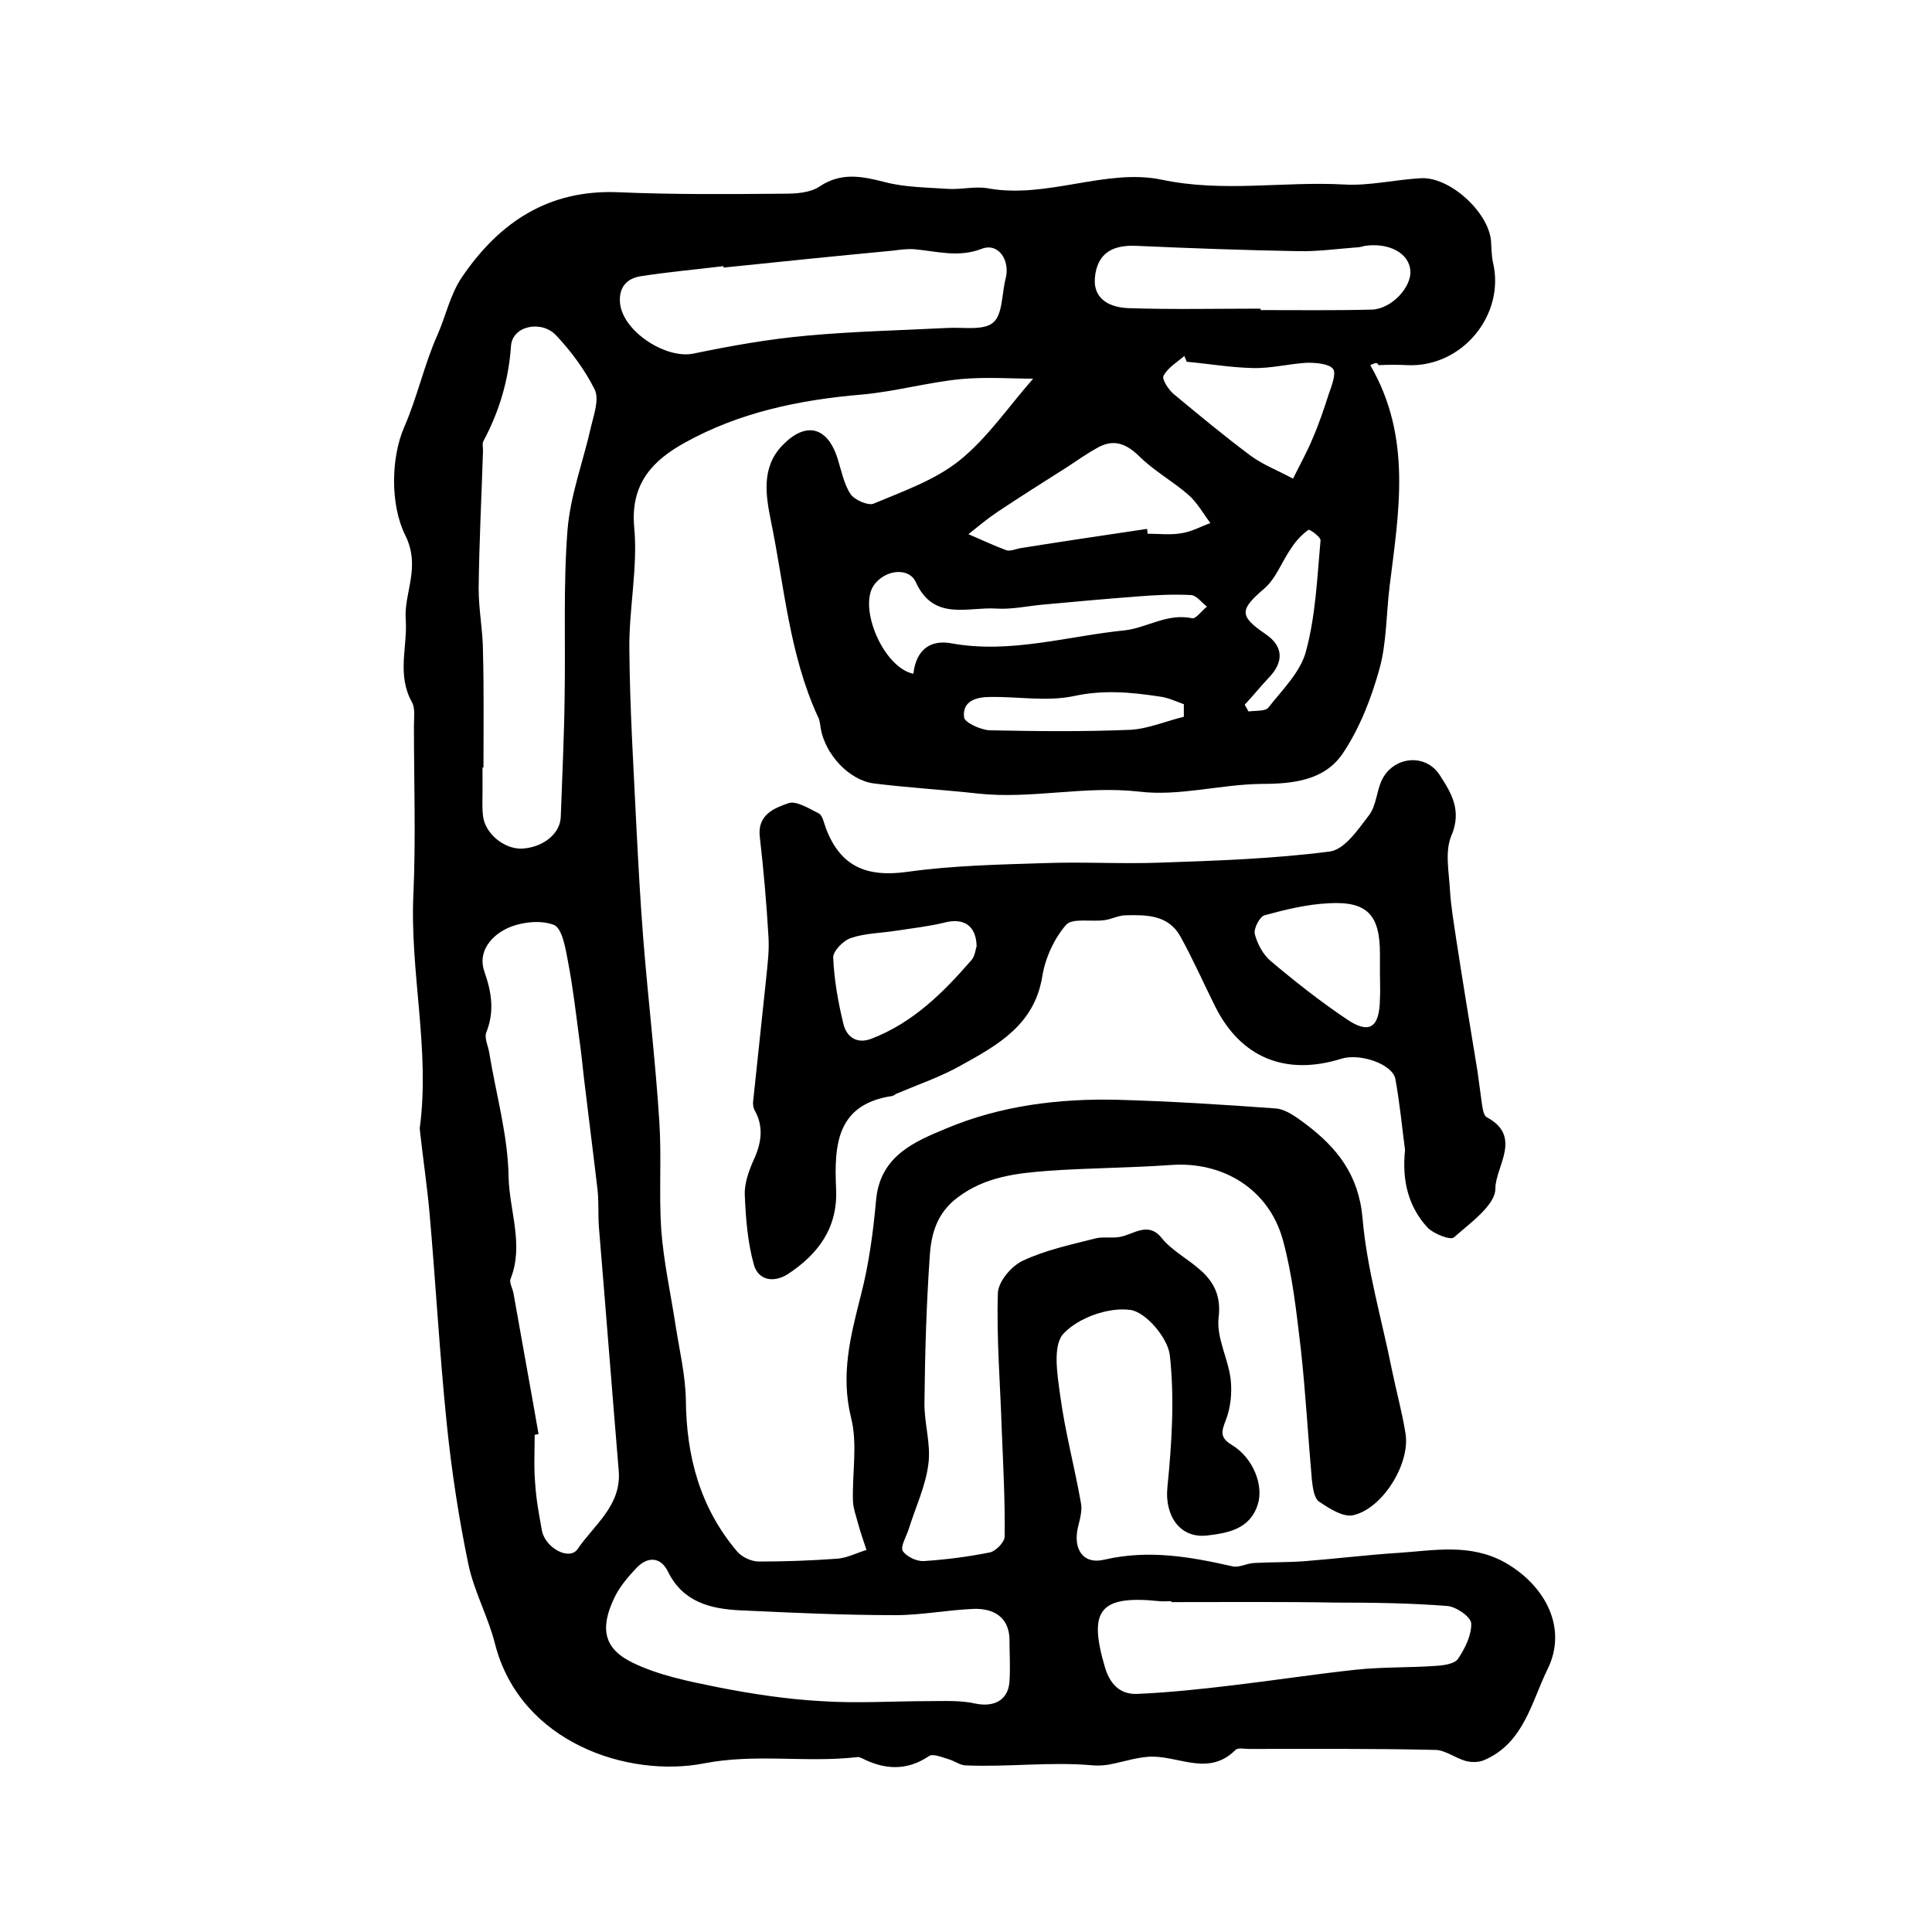
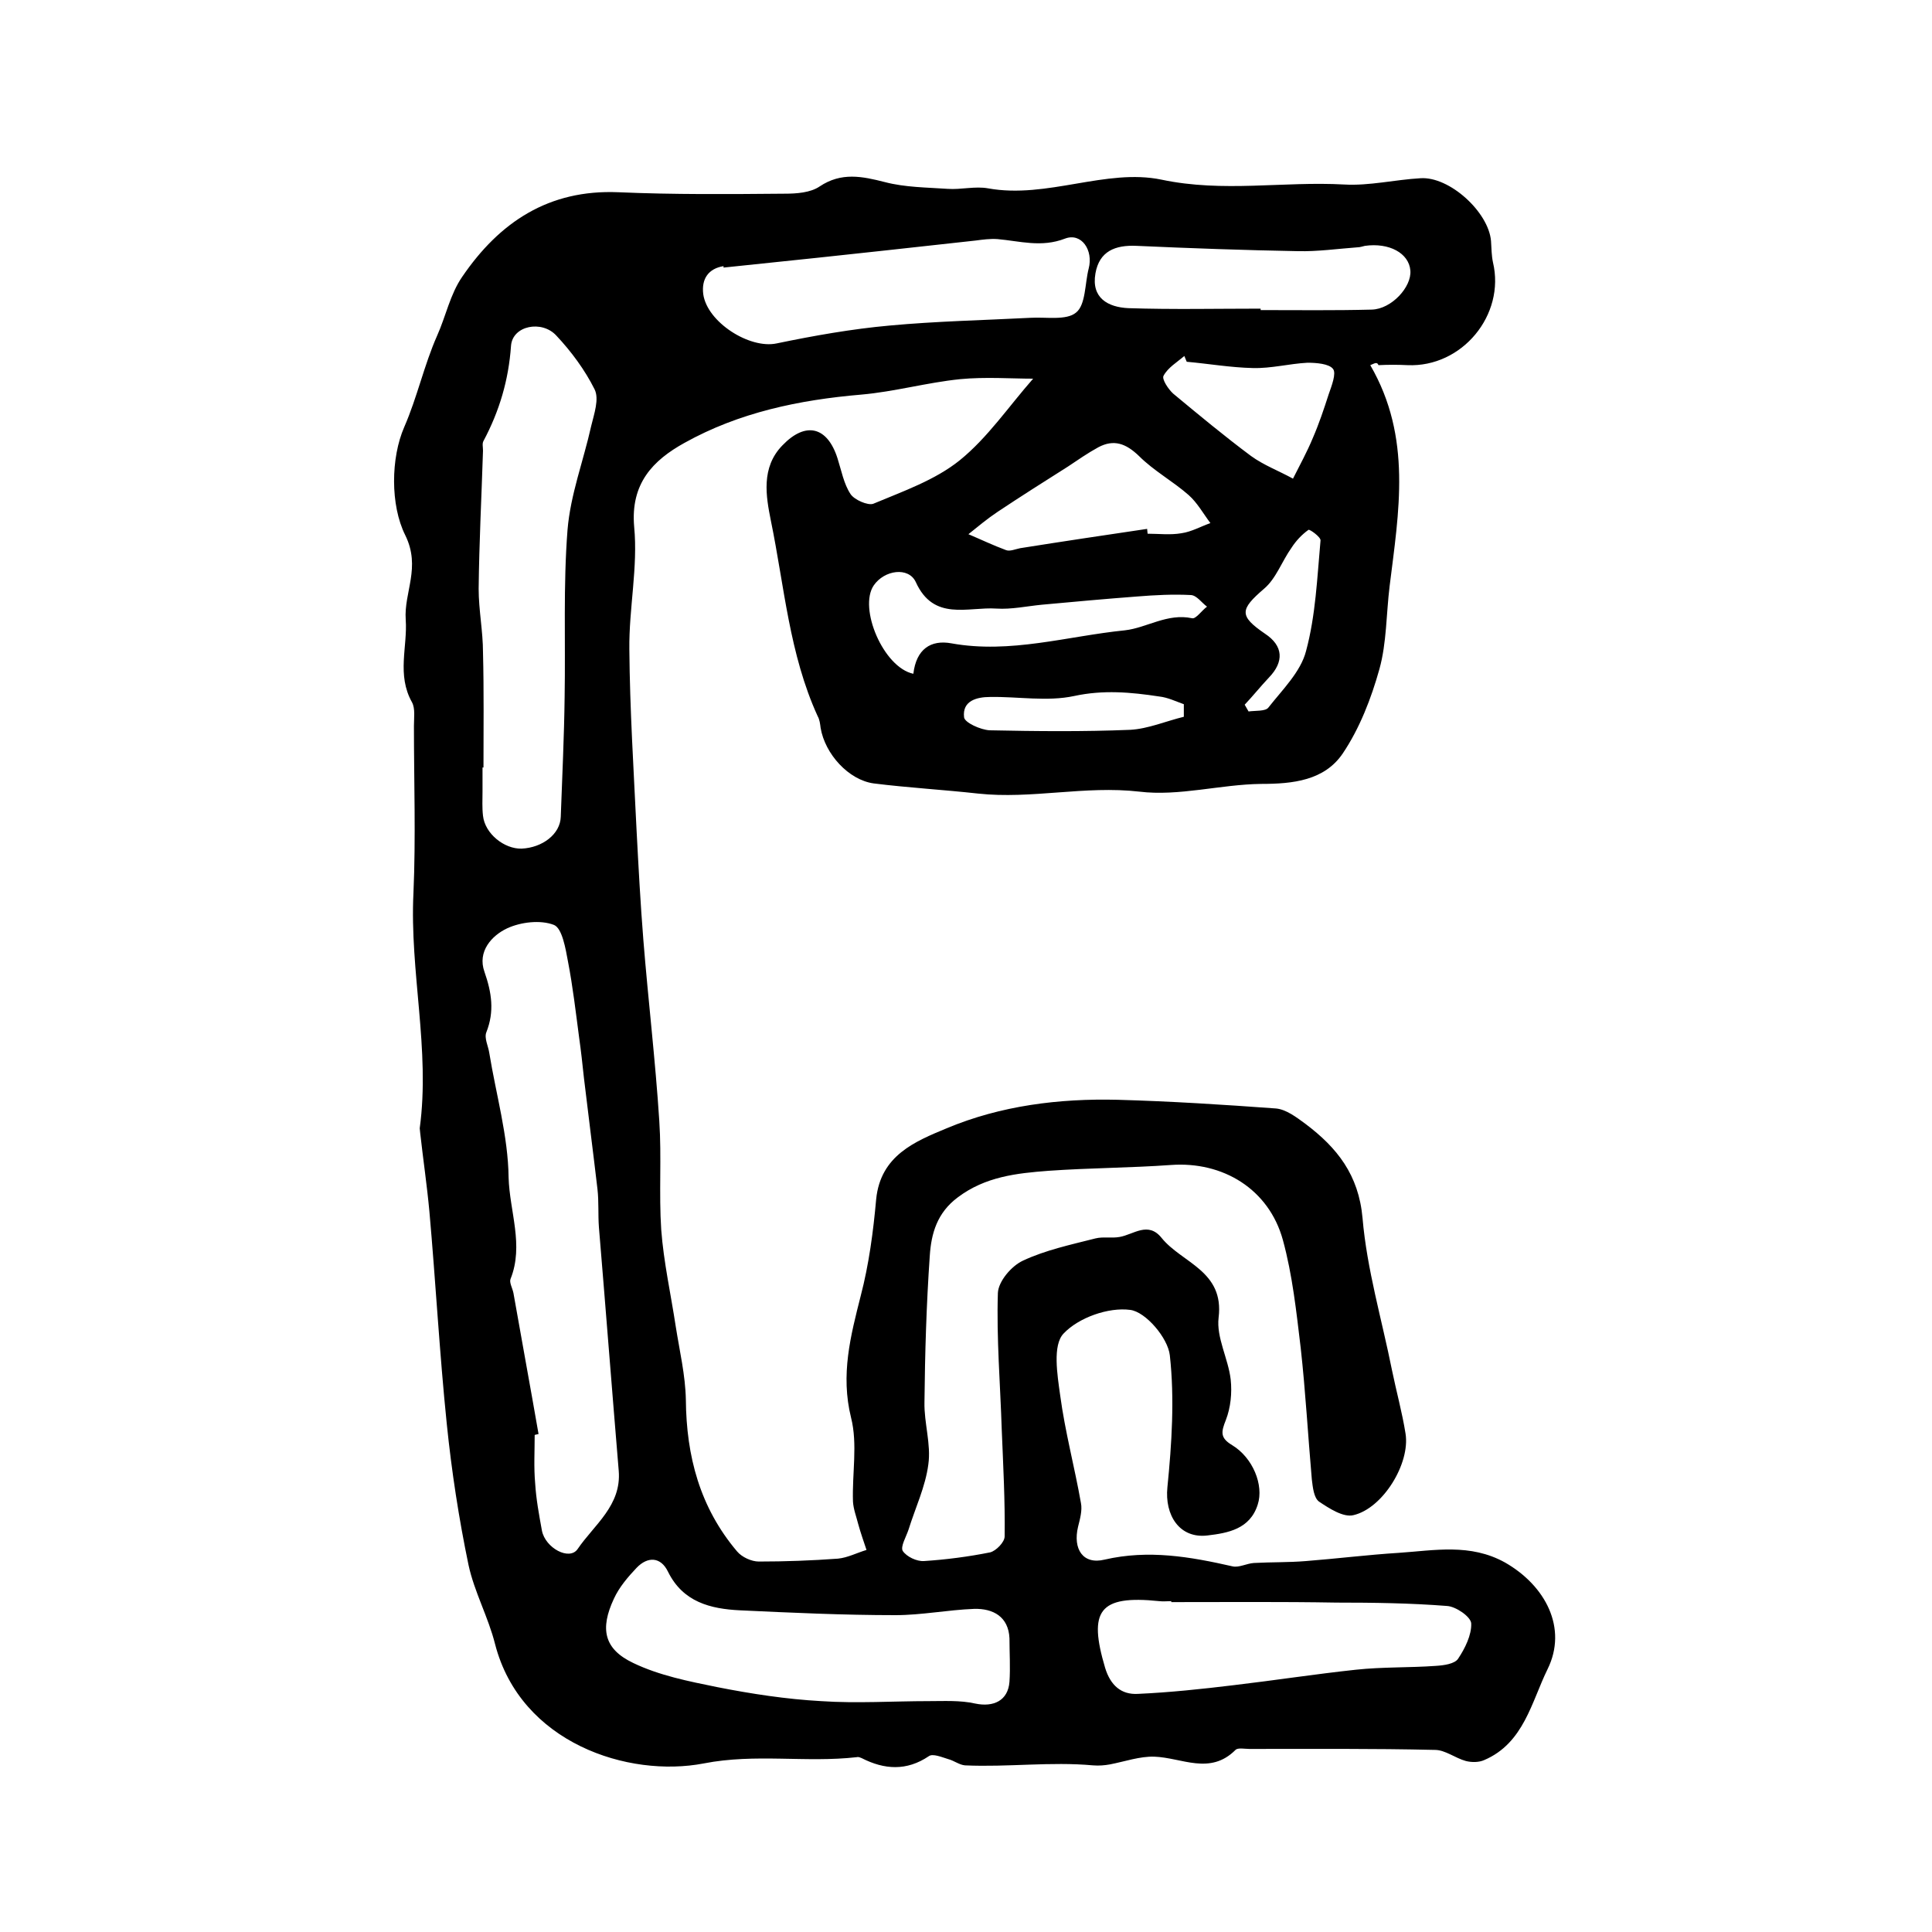
<svg xmlns="http://www.w3.org/2000/svg" version="1.1" id="图层_1" x="0px" y="0px" viewBox="0 0 400 400" style="enable-background:new 0 0 400 400;" xml:space="preserve">
  <style type="text/css">
	.st0{fill:#FFFFFF;}
</style>
  <g>
-     <path d="M283.7,75.6c8.7,15,5.9,30.4,4,45.8c-0.7,5.7-0.6,11.7-2.1,17.1c-1.7,6.1-4.1,12.3-7.6,17.5c-3.8,5.6-10.3,6.3-16.9,6.3   c-8.4,0.1-17,2.6-25.2,1.6c-11.3-1.3-22.3,1.6-33.4,0.4c-7.2-0.8-14.4-1.2-21.6-2.1c-5.2-0.7-10.1-6.1-11-11.5   c-0.1-0.8-0.2-1.7-0.6-2.4c-5.9-12.9-6.9-26.9-9.7-40.5c-1-5-2.1-11,2.4-15.6c4.8-5,9.3-3.9,11.4,2.7c0.8,2.5,1.3,5.3,2.7,7.4   c0.8,1.2,3.6,2.4,4.7,2c6.2-2.6,12.8-4.9,17.9-9c5.8-4.7,10.1-11.1,15.2-16.9c-4.5,0-9.9-0.4-15.1,0.1c-6.9,0.7-13.6,2.6-20.5,3.2   c-12.9,1.1-25.3,3.7-36.6,10c-6.5,3.6-11.2,8.4-10.4,17.4c0.8,8.3-1.1,16.9-1,25.3c0.1,12.5,0.9,25,1.5,37.6   c0.4,7.6,0.8,15.1,1.4,22.6c1,12.5,2.5,25,3.3,37.5c0.5,7.5-0.1,15,0.4,22.5c0.5,6.7,2,13.4,3,20c0.8,5.1,2,10.1,2.1,15.2   c0.1,11.7,2.9,22.3,10.6,31.4c1,1.2,3,2.1,4.5,2.1c5.5,0,10.9-0.2,16.4-0.6c2-0.2,3.9-1.2,5.9-1.8c-0.6-1.8-1.2-3.5-1.7-5.3   c-0.4-1.6-1-3.1-1.1-4.7c-0.2-5.8,1-11.9-0.4-17.4c-2.2-8.9-0.1-16.9,2-25.2c1.7-6.5,2.6-13.3,3.2-20c0.9-9.1,8.1-12,14.6-14.7   c11.2-4.7,23.3-6.2,35.4-5.9c10.9,0.3,21.9,1,32.8,1.8c2.1,0.2,4.2,1.8,6.1,3.2c6.5,4.9,11,10.5,11.8,19.5c0.9,10.6,4,21,6.1,31.5   c0.9,4.4,2.1,8.7,2.8,13.1c1,6.2-4.7,15.5-10.8,16.9c-2.1,0.5-5-1.4-7.1-2.8c-1.1-0.8-1.3-3-1.5-4.6c-0.8-9.1-1.3-18.2-2.3-27.2   c-0.9-7.5-1.7-15.1-3.7-22.4c-2.9-10.5-12.4-16.3-23.2-15.5c-8.4,0.6-16.8,0.6-25.3,1.2c-6.6,0.5-13.1,1.2-18.8,5.5   c-4.3,3.2-5.5,7.5-5.8,12.1c-0.7,10.1-1,20.2-1.1,30.3c-0.1,4.3,1.4,8.7,0.8,12.9c-0.6,4.6-2.7,9-4.1,13.5   c-0.5,1.5-1.7,3.5-1.2,4.4c0.8,1.2,2.9,2.2,4.4,2.1c4.6-0.3,9.2-0.9,13.7-1.8c1.2-0.3,3-2.1,3-3.3c0.1-7.4-0.3-14.7-0.6-22.1   c-0.3-9.4-1.1-18.9-0.8-28.3c0.1-2.4,2.8-5.6,5.2-6.7c4.7-2.2,9.9-3.3,15-4.6c1.6-0.4,3.3,0,5-0.3c2.9-0.5,5.9-3.3,8.7,0.2   c4.2,5.2,13,6.8,11.8,16.5c-0.5,4.1,2,8.5,2.5,12.8c0.3,2.8,0,5.8-1,8.4c-1,2.5-1.2,3.7,1.3,5.2c4.3,2.6,6.6,8.3,5.3,12.3   c-1.6,5.1-6.2,5.9-10.4,6.4c-5.8,0.7-8.9-4.2-8.3-10c0.9-9,1.5-18.3,0.5-27.3c-0.4-3.6-5-9-8.2-9.4c-4.5-0.6-10.7,1.6-13.8,4.9   c-2.3,2.4-1.3,8.5-0.7,12.8c1,7.5,3,14.9,4.3,22.3c0.3,1.5-0.2,3.3-0.6,4.9c-1.1,4.6,1,7.9,5.5,6.8c9.1-2.1,17.7-0.6,26.5,1.4   c1.3,0.3,2.9-0.6,4.4-0.7c3.6-0.2,7.2-0.1,10.8-0.4c6.4-0.5,12.8-1.3,19.2-1.7c7.4-0.5,14.8-2,22,2c8.4,4.8,13,13.6,8.8,22.1   c-3.3,6.7-4.9,15.3-13.1,18.8c-1.1,0.5-2.6,0.5-3.8,0.2c-2.2-0.6-4.3-2.3-6.4-2.3c-12.8-0.3-25.6-0.2-38.4-0.2   c-1,0-2.4-0.3-2.9,0.2c-5.3,5.3-11.1,1.6-16.8,1.4c-3-0.1-6.1,1-9.2,1.6c-1.1,0.2-2.3,0.3-3.5,0.2c-8.8-0.8-17.6,0.4-26.5,0   c-1.2-0.1-2.3-1-3.5-1.3c-1.3-0.4-3.2-1.2-4-0.6c-4.6,3.1-9.2,2.8-13.9,0.4c-0.3-0.1-0.6-0.3-1-0.2c-10.5,1.2-21-0.8-31.7,1.3   c-15.6,3-37.9-4.2-43.2-24.7c-1.4-5.6-4.3-10.8-5.5-16.4c-2-9.6-3.5-19.4-4.5-29.2c-1.5-14.6-2.3-29.4-3.6-44   c-0.5-5.4-1.3-10.8-1.9-16.2c0-0.3-0.1-0.7-0.1-1c2.2-16.3-2.1-32.4-1.3-48.7c0.5-11.5,0.1-23,0.1-34.6c0-1.7,0.3-3.6-0.4-4.9   c-3.2-5.7-0.9-11.5-1.3-17.1c-0.4-5.7,3.2-10.8-0.1-17.5c-3.1-6.2-3-16-0.2-22.4c2.7-6.2,4.1-12.8,6.8-18.9c1.8-4,2.7-8.6,5.2-12.2   c7.7-11.3,17.9-18.1,32.3-17.5c11.5,0.5,23,0.4,34.5,0.3c2.4,0,5.3-0.2,7.2-1.5c4.5-3,8.8-2.1,13.5-0.9c4.2,1.1,8.7,1.1,13,1.4   c2.8,0.2,5.7-0.6,8.4-0.1c12.2,2.2,24.4-4.2,35.9-1.8c12.8,2.7,25.2,0.3,37.8,1c5.2,0.3,10.5-1,15.8-1.3c6-0.4,14.1,7,14.6,13   c0.1,1.5,0.1,3,0.4,4.4c2.6,10.9-6.4,21.8-17.7,21.3c-2-0.1-4-0.1-6,0C285.1,74.8,284.5,75.3,283.7,75.6z M111.5,296.9   c-0.3,0.1-0.6,0.1-0.8,0.2c0,3.3-0.2,6.7,0.1,10c0.2,3.3,0.8,6.5,1.4,9.8c0.7,3.6,5.7,6.3,7.4,3.8c3.4-5,9.1-9,8.5-16.2   c-1.4-16.8-2.7-33.6-4.1-50.4c-0.2-2.6,0-5.3-0.3-7.9c-0.9-7.7-1.9-15.4-2.8-23c-0.3-2.8-0.6-5.6-1-8.4c-0.7-5.3-1.3-10.5-2.3-15.7   c-0.5-2.7-1.2-6.9-2.9-7.6c-2.8-1.1-6.9-0.6-9.7,0.7c-3.2,1.5-6.2,4.8-4.7,9c1.5,4.3,2.1,8.2,0.4,12.5c-0.5,1.2,0.4,2.9,0.6,4.3   c1.4,8.6,3.9,17.2,4,25.8c0.2,7,3.2,14,0.4,21c-0.3,0.7,0.4,1.9,0.6,2.9C108,277.4,109.8,287.1,111.5,296.9z M100.1,158.9   c-0.1,0-0.1,0-0.2,0c0,1.7,0,3.3,0,5c0,1.7-0.1,3.3,0.1,5c0.4,3.7,4.4,6.9,8,6.8c4.3-0.2,8-3,8.1-6.6c0.3-8.3,0.7-16.6,0.8-24.8   c0.2-11.5-0.3-23.1,0.6-34.6c0.6-7.3,3.3-14.3,4.9-21.5c0.6-2.5,1.7-5.6,0.7-7.6c-2-4-4.8-7.8-7.9-11.1c-3-3.3-9.1-2.1-9.4,2.1   c-0.5,7.1-2.4,13.5-5.7,19.7c-0.3,0.5-0.1,1.3-0.1,2c-0.3,9.5-0.8,19.1-0.9,28.6c0,4.4,0.9,8.8,0.9,13.2   C100.2,143,100.1,150.9,100.1,158.9z M209,339.2c-0.2-4.5-3.4-6.2-7.3-6.1c-5.4,0.2-10.9,1.3-16.3,1.3c-10.8,0-21.5-0.5-32.2-1   c-6.1-0.3-11.8-1.7-14.9-8c-1.5-3.1-4.2-3.2-6.5-0.8c-1.8,1.9-3.6,4-4.7,6.4c-2.9,6.2-2.1,10.4,4,13.3c5.4,2.6,11.5,3.8,17.4,5   c7.1,1.4,14.3,2.5,21.5,2.9c7.4,0.5,14.9,0,22.3,0c3.2,0,6.5-0.2,9.6,0.5c3.8,0.8,6.8-0.6,7.1-4.5C209.2,345.2,209,342.2,209,339.2   z M149.8,55.4c0-0.1,0-0.2,0-0.3c-5.7,0.7-11.5,1.2-17.2,2.1c-3.1,0.5-4.6,2.6-4.2,5.8c0.8,5.8,9.6,11.4,15.2,10.2   c7.7-1.6,15.6-3,23.4-3.7c9.7-0.9,19.4-1.1,29.1-1.6c3.3-0.2,7.5,0.6,9.5-1.1c2-1.6,1.8-6,2.6-9.1c1-3.8-1.5-7.5-4.9-6.2   c-4.9,1.9-9.4,0.5-14,0.1c-1.5-0.1-3,0.1-4.5,0.3C173.1,53,161.4,54.2,149.8,55.4z M242.5,331.7c0-0.1,0-0.2,0-0.2   c-0.8,0-1.7,0.1-2.5,0c-12.5-1.3-14.7,2-11.2,13.8c1.1,3.6,3.3,5.6,6.8,5.4c6.6-0.3,13.2-1,19.8-1.8c8.5-1,16.9-2.3,25.3-3.2   c5.5-0.6,11.1-0.4,16.6-0.8c1.6-0.1,3.9-0.4,4.6-1.5c1.4-2.1,2.8-4.9,2.7-7.3c-0.1-1.4-3.2-3.5-5-3.6c-7.6-0.6-15.3-0.7-22.9-0.7   C265.3,331.6,253.9,331.7,242.5,331.7z M261,63.9c0,0.1,0,0.2,0,0.3c7.7,0,15.3,0.1,23-0.1c4.1-0.1,8.3-4.7,8-8.1   c-0.3-3.6-4.4-5.8-9.4-5.1c-0.5,0.1-1,0.3-1.5,0.3c-4.1,0.3-8.3,0.9-12.4,0.8c-11.1-0.2-22.3-0.6-33.4-1.1   c-4.4-0.2-7.7,1.1-8.5,5.7c-0.9,5.1,2.6,7,6.8,7.2C242.7,64.1,251.9,63.9,261,63.9z M189.1,139.5c0.6-5.1,3.6-7.1,7.9-6.3   c12.2,2.2,24-1.5,35.9-2.7c4.5-0.5,8.8-3.6,13.9-2.5c0.8,0.2,2-1.6,3.1-2.4c-1.1-0.8-2.1-2.3-3.3-2.4c-3.7-0.2-7.5,0-11.2,0.3   c-6.6,0.5-13.2,1.1-19.7,1.7c-3.1,0.3-6.3,1-9.4,0.8c-5.9-0.4-13,2.7-16.7-5.5c-1.5-3.2-6.5-2.5-8.7,0.7   C177.7,125.9,182.9,138.2,189.1,139.5z M237.5,109.5c0,0.3,0.1,0.7,0.1,1c2.3,0,4.7,0.3,7-0.1c2.1-0.3,4-1.4,6-2.1   c-1.5-2-2.7-4.2-4.5-5.8c-3.3-2.9-7.2-5-10.3-8.1c-2.7-2.6-5.2-3.5-8.4-1.8c-2.2,1.2-4.2,2.6-6.3,4c-4.9,3.1-9.8,6.2-14.6,9.4   c-2.1,1.4-4,3-6,4.6c2.6,1.1,5.1,2.3,7.8,3.3c0.8,0.3,1.9-0.2,2.9-0.4C220,112.1,228.7,110.8,237.5,109.5z M245.7,74.9   c-0.2-0.4-0.3-0.8-0.5-1.2c-1.5,1.3-3.4,2.4-4.3,4.1c-0.4,0.7,1,2.8,2,3.7c5.3,4.4,10.6,8.8,16.1,12.9c2.6,1.9,5.8,3.1,8.7,4.7   c1.4-2.8,2.9-5.5,4.1-8.4c1.3-3,2.3-6,3.3-9.1c0.6-1.7,1.6-4.3,0.9-5.2c-0.8-1.1-3.5-1.3-5.3-1.3c-3.8,0.2-7.5,1.2-11.3,1.1   C254.8,76.1,250.2,75.3,245.7,74.9z M245.1,148.4c0-0.9,0-1.7,0-2.6c-1.7-0.6-3.3-1.4-5.1-1.6c-5.9-0.9-11.6-1.4-17.6-0.1   c-5.6,1.2-11.6,0.1-17.4,0.2c-2.8,0-5.8,0.8-5.4,4.2c0.1,1.1,3.4,2.6,5.3,2.7c9.7,0.2,19.4,0.3,29.1-0.1   C237.7,150.9,241.4,149.3,245.1,148.4z M257.7,145.9c0.3,0.5,0.5,0.9,0.8,1.4c1.4-0.2,3.5,0,4.1-0.8c2.9-3.7,6.7-7.4,7.8-11.7   c2-7.4,2.3-15.2,3-22.9c0.1-0.7-2.3-2.4-2.5-2.2c-1.4,1-2.6,2.3-3.5,3.7c-2,2.8-3.2,6.4-5.7,8.5c-5,4.3-5.2,5.6,0.2,9.3   c3.8,2.5,4,5.8,0.8,9.1C261,142.1,259.4,144.1,257.7,145.9z" />
-     <path d="M290.9,238.1c-0.6-4.6-1.1-9.7-2-14.7c-0.6-3.1-7.3-5.4-11.2-4.2c-11.5,3.6-20.8-0.2-26.1-10.8c-2.4-4.8-4.6-9.8-7.2-14.5   c-2.5-4.5-7-4.5-11.3-4.4c-1.5,0-2.9,0.8-4.4,1c-2.7,0.4-6.7-0.5-8,1c-2.5,2.9-4.3,6.9-4.9,10.6c-1.6,10-9.1,14.2-16.7,18.4   c-4.2,2.4-8.9,4-13.4,5.9c-0.3,0.1-0.6,0.4-0.9,0.5c-11.6,1.7-12.1,10.1-11.7,19.2c0.4,8-3.6,13.5-10,17.7c-3,1.9-6.1,1.2-7-1.9   c-1.3-4.6-1.7-9.6-1.9-14.5c-0.1-2.5,0.9-5.2,2-7.6c1.5-3.4,1.9-6.7,0-10c-0.2-0.4-0.3-1-0.3-1.5c0.9-8.5,1.8-17,2.7-25.5   c0.3-3,0.7-6,0.5-8.9c-0.4-6.9-1-13.8-1.8-20.7c-0.5-4.6,3.1-5.9,5.9-6.9c1.6-0.6,4.3,1.1,6.3,2.1c0.8,0.4,1.1,2,1.5,3.1   c3,7.9,8.4,10.2,16.9,9c9.3-1.3,18.8-1.5,28.3-1.8c8-0.3,16,0.2,24-0.1c11.7-0.4,23.5-0.8,35.1-2.3c3.1-0.4,5.9-4.6,8.2-7.6   c1.4-1.9,1.5-4.7,2.5-7c2.3-5.1,9.1-5.9,12.1-1.2c2.4,3.7,4.6,7.3,2.4,12.5c-1.4,3.3-0.5,7.5-0.3,11.3c0.2,3.4,0.8,6.8,1.3,10.2   c1.4,9.1,2.9,18.2,4.4,27.3c0.3,2,0.5,3.9,0.8,5.9c0.2,1.2,0.3,3.1,1.1,3.6c7.5,4,1.8,10.2,1.8,14.8c0,3.4-5.2,7.1-8.6,10.1   c-0.7,0.6-4.1-0.7-5.4-2C291.7,250,290.2,244.6,290.9,238.1z M202.2,195.9c-0.1-4.3-2.7-5.9-6.6-4.9c-3.3,0.8-6.8,1.2-10.1,1.7   c-3.1,0.5-6.4,0.5-9.3,1.5c-1.6,0.5-3.7,2.7-3.7,4c0.2,4.6,1,9.2,2.1,13.7c0.6,2.7,2.7,4.3,5.7,3.2c8.7-3.3,15-9.6,20.9-16.4   C201.9,197.8,202,196.4,202.2,195.9z M285.7,201.4C285.7,201.4,285.7,201.4,285.7,201.4c0-1.3,0-2.7,0-4c0-7.9-2.6-10.8-10.4-10.4   c-4.6,0.2-9.1,1.3-13.5,2.5c-1,0.3-2.3,2.8-2,3.9c0.5,2,1.7,4.2,3.2,5.5c5.1,4.3,10.3,8.4,15.8,12.1c4.7,3.2,6.8,1.8,6.9-4.1   C285.8,205.1,285.7,203.3,285.7,201.4z" />
+     <path d="M283.7,75.6c8.7,15,5.9,30.4,4,45.8c-0.7,5.7-0.6,11.7-2.1,17.1c-1.7,6.1-4.1,12.3-7.6,17.5c-3.8,5.6-10.3,6.3-16.9,6.3   c-8.4,0.1-17,2.6-25.2,1.6c-11.3-1.3-22.3,1.6-33.4,0.4c-7.2-0.8-14.4-1.2-21.6-2.1c-5.2-0.7-10.1-6.1-11-11.5   c-0.1-0.8-0.2-1.7-0.6-2.4c-5.9-12.9-6.9-26.9-9.7-40.5c-1-5-2.1-11,2.4-15.6c4.8-5,9.3-3.9,11.4,2.7c0.8,2.5,1.3,5.3,2.7,7.4   c0.8,1.2,3.6,2.4,4.7,2c6.2-2.6,12.8-4.9,17.9-9c5.8-4.7,10.1-11.1,15.2-16.9c-4.5,0-9.9-0.4-15.1,0.1c-6.9,0.7-13.6,2.6-20.5,3.2   c-12.9,1.1-25.3,3.7-36.6,10c-6.5,3.6-11.2,8.4-10.4,17.4c0.8,8.3-1.1,16.9-1,25.3c0.1,12.5,0.9,25,1.5,37.6   c0.4,7.6,0.8,15.1,1.4,22.6c1,12.5,2.5,25,3.3,37.5c0.5,7.5-0.1,15,0.4,22.5c0.5,6.7,2,13.4,3,20c0.8,5.1,2,10.1,2.1,15.2   c0.1,11.7,2.9,22.3,10.6,31.4c1,1.2,3,2.1,4.5,2.1c5.5,0,10.9-0.2,16.4-0.6c2-0.2,3.9-1.2,5.9-1.8c-0.6-1.8-1.2-3.5-1.7-5.3   c-0.4-1.6-1-3.1-1.1-4.7c-0.2-5.8,1-11.9-0.4-17.4c-2.2-8.9-0.1-16.9,2-25.2c1.7-6.5,2.6-13.3,3.2-20c0.9-9.1,8.1-12,14.6-14.7   c11.2-4.7,23.3-6.2,35.4-5.9c10.9,0.3,21.9,1,32.8,1.8c2.1,0.2,4.2,1.8,6.1,3.2c6.5,4.9,11,10.5,11.8,19.5c0.9,10.6,4,21,6.1,31.5   c0.9,4.4,2.1,8.7,2.8,13.1c1,6.2-4.7,15.5-10.8,16.9c-2.1,0.5-5-1.4-7.1-2.8c-1.1-0.8-1.3-3-1.5-4.6c-0.8-9.1-1.3-18.2-2.3-27.2   c-0.9-7.5-1.7-15.1-3.7-22.4c-2.9-10.5-12.4-16.3-23.2-15.5c-8.4,0.6-16.8,0.6-25.3,1.2c-6.6,0.5-13.1,1.2-18.8,5.5   c-4.3,3.2-5.5,7.5-5.8,12.1c-0.7,10.1-1,20.2-1.1,30.3c-0.1,4.3,1.4,8.7,0.8,12.9c-0.6,4.6-2.7,9-4.1,13.5   c-0.5,1.5-1.7,3.5-1.2,4.4c0.8,1.2,2.9,2.2,4.4,2.1c4.6-0.3,9.2-0.9,13.7-1.8c1.2-0.3,3-2.1,3-3.3c0.1-7.4-0.3-14.7-0.6-22.1   c-0.3-9.4-1.1-18.9-0.8-28.3c0.1-2.4,2.8-5.6,5.2-6.7c4.7-2.2,9.9-3.3,15-4.6c1.6-0.4,3.3,0,5-0.3c2.9-0.5,5.9-3.3,8.7,0.2   c4.2,5.2,13,6.8,11.8,16.5c-0.5,4.1,2,8.5,2.5,12.8c0.3,2.8,0,5.8-1,8.4c-1,2.5-1.2,3.7,1.3,5.2c4.3,2.6,6.6,8.3,5.3,12.3   c-1.6,5.1-6.2,5.9-10.4,6.4c-5.8,0.7-8.9-4.2-8.3-10c0.9-9,1.5-18.3,0.5-27.3c-0.4-3.6-5-9-8.2-9.4c-4.5-0.6-10.7,1.6-13.8,4.9   c-2.3,2.4-1.3,8.5-0.7,12.8c1,7.5,3,14.9,4.3,22.3c0.3,1.5-0.2,3.3-0.6,4.9c-1.1,4.6,1,7.9,5.5,6.8c9.1-2.1,17.7-0.6,26.5,1.4   c1.3,0.3,2.9-0.6,4.4-0.7c3.6-0.2,7.2-0.1,10.8-0.4c6.4-0.5,12.8-1.3,19.2-1.7c7.4-0.5,14.8-2,22,2c8.4,4.8,13,13.6,8.8,22.1   c-3.3,6.7-4.9,15.3-13.1,18.8c-1.1,0.5-2.6,0.5-3.8,0.2c-2.2-0.6-4.3-2.3-6.4-2.3c-12.8-0.3-25.6-0.2-38.4-0.2   c-1,0-2.4-0.3-2.9,0.2c-5.3,5.3-11.1,1.6-16.8,1.4c-3-0.1-6.1,1-9.2,1.6c-1.1,0.2-2.3,0.3-3.5,0.2c-8.8-0.8-17.6,0.4-26.5,0   c-1.2-0.1-2.3-1-3.5-1.3c-1.3-0.4-3.2-1.2-4-0.6c-4.6,3.1-9.2,2.8-13.9,0.4c-0.3-0.1-0.6-0.3-1-0.2c-10.5,1.2-21-0.8-31.7,1.3   c-15.6,3-37.9-4.2-43.2-24.7c-1.4-5.6-4.3-10.8-5.5-16.4c-2-9.6-3.5-19.4-4.5-29.2c-1.5-14.6-2.3-29.4-3.6-44   c-0.5-5.4-1.3-10.8-1.9-16.2c0-0.3-0.1-0.7-0.1-1c2.2-16.3-2.1-32.4-1.3-48.7c0.5-11.5,0.1-23,0.1-34.6c0-1.7,0.3-3.6-0.4-4.9   c-3.2-5.7-0.9-11.5-1.3-17.1c-0.4-5.7,3.2-10.8-0.1-17.5c-3.1-6.2-3-16-0.2-22.4c2.7-6.2,4.1-12.8,6.8-18.9c1.8-4,2.7-8.6,5.2-12.2   c7.7-11.3,17.9-18.1,32.3-17.5c11.5,0.5,23,0.4,34.5,0.3c2.4,0,5.3-0.2,7.2-1.5c4.5-3,8.8-2.1,13.5-0.9c4.2,1.1,8.7,1.1,13,1.4   c2.8,0.2,5.7-0.6,8.4-0.1c12.2,2.2,24.4-4.2,35.9-1.8c12.8,2.7,25.2,0.3,37.8,1c5.2,0.3,10.5-1,15.8-1.3c6-0.4,14.1,7,14.6,13   c0.1,1.5,0.1,3,0.4,4.4c2.6,10.9-6.4,21.8-17.7,21.3c-2-0.1-4-0.1-6,0C285.1,74.8,284.5,75.3,283.7,75.6z M111.5,296.9   c-0.3,0.1-0.6,0.1-0.8,0.2c0,3.3-0.2,6.7,0.1,10c0.2,3.3,0.8,6.5,1.4,9.8c0.7,3.6,5.7,6.3,7.4,3.8c3.4-5,9.1-9,8.5-16.2   c-1.4-16.8-2.7-33.6-4.1-50.4c-0.2-2.6,0-5.3-0.3-7.9c-0.9-7.7-1.9-15.4-2.8-23c-0.3-2.8-0.6-5.6-1-8.4c-0.7-5.3-1.3-10.5-2.3-15.7   c-0.5-2.7-1.2-6.9-2.9-7.6c-2.8-1.1-6.9-0.6-9.7,0.7c-3.2,1.5-6.2,4.8-4.7,9c1.5,4.3,2.1,8.2,0.4,12.5c-0.5,1.2,0.4,2.9,0.6,4.3   c1.4,8.6,3.9,17.2,4,25.8c0.2,7,3.2,14,0.4,21c-0.3,0.7,0.4,1.9,0.6,2.9C108,277.4,109.8,287.1,111.5,296.9z M100.1,158.9   c-0.1,0-0.1,0-0.2,0c0,1.7,0,3.3,0,5c0,1.7-0.1,3.3,0.1,5c0.4,3.7,4.4,6.9,8,6.8c4.3-0.2,8-3,8.1-6.6c0.3-8.3,0.7-16.6,0.8-24.8   c0.2-11.5-0.3-23.1,0.6-34.6c0.6-7.3,3.3-14.3,4.9-21.5c0.6-2.5,1.7-5.6,0.7-7.6c-2-4-4.8-7.8-7.9-11.1c-3-3.3-9.1-2.1-9.4,2.1   c-0.5,7.1-2.4,13.5-5.7,19.7c-0.3,0.5-0.1,1.3-0.1,2c-0.3,9.5-0.8,19.1-0.9,28.6c0,4.4,0.9,8.8,0.9,13.2   C100.2,143,100.1,150.9,100.1,158.9z M209,339.2c-0.2-4.5-3.4-6.2-7.3-6.1c-5.4,0.2-10.9,1.3-16.3,1.3c-10.8,0-21.5-0.5-32.2-1   c-6.1-0.3-11.8-1.7-14.9-8c-1.5-3.1-4.2-3.2-6.5-0.8c-1.8,1.9-3.6,4-4.7,6.4c-2.9,6.2-2.1,10.4,4,13.3c5.4,2.6,11.5,3.8,17.4,5   c7.1,1.4,14.3,2.5,21.5,2.9c7.4,0.5,14.9,0,22.3,0c3.2,0,6.5-0.2,9.6,0.5c3.8,0.8,6.8-0.6,7.1-4.5C209.2,345.2,209,342.2,209,339.2   z M149.8,55.4c0-0.1,0-0.2,0-0.3c-3.1,0.5-4.6,2.6-4.2,5.8c0.8,5.8,9.6,11.4,15.2,10.2   c7.7-1.6,15.6-3,23.4-3.7c9.7-0.9,19.4-1.1,29.1-1.6c3.3-0.2,7.5,0.6,9.5-1.1c2-1.6,1.8-6,2.6-9.1c1-3.8-1.5-7.5-4.9-6.2   c-4.9,1.9-9.4,0.5-14,0.1c-1.5-0.1-3,0.1-4.5,0.3C173.1,53,161.4,54.2,149.8,55.4z M242.5,331.7c0-0.1,0-0.2,0-0.2   c-0.8,0-1.7,0.1-2.5,0c-12.5-1.3-14.7,2-11.2,13.8c1.1,3.6,3.3,5.6,6.8,5.4c6.6-0.3,13.2-1,19.8-1.8c8.5-1,16.9-2.3,25.3-3.2   c5.5-0.6,11.1-0.4,16.6-0.8c1.6-0.1,3.9-0.4,4.6-1.5c1.4-2.1,2.8-4.9,2.7-7.3c-0.1-1.4-3.2-3.5-5-3.6c-7.6-0.6-15.3-0.7-22.9-0.7   C265.3,331.6,253.9,331.7,242.5,331.7z M261,63.9c0,0.1,0,0.2,0,0.3c7.7,0,15.3,0.1,23-0.1c4.1-0.1,8.3-4.7,8-8.1   c-0.3-3.6-4.4-5.8-9.4-5.1c-0.5,0.1-1,0.3-1.5,0.3c-4.1,0.3-8.3,0.9-12.4,0.8c-11.1-0.2-22.3-0.6-33.4-1.1   c-4.4-0.2-7.7,1.1-8.5,5.7c-0.9,5.1,2.6,7,6.8,7.2C242.7,64.1,251.9,63.9,261,63.9z M189.1,139.5c0.6-5.1,3.6-7.1,7.9-6.3   c12.2,2.2,24-1.5,35.9-2.7c4.5-0.5,8.8-3.6,13.9-2.5c0.8,0.2,2-1.6,3.1-2.4c-1.1-0.8-2.1-2.3-3.3-2.4c-3.7-0.2-7.5,0-11.2,0.3   c-6.6,0.5-13.2,1.1-19.7,1.7c-3.1,0.3-6.3,1-9.4,0.8c-5.9-0.4-13,2.7-16.7-5.5c-1.5-3.2-6.5-2.5-8.7,0.7   C177.7,125.9,182.9,138.2,189.1,139.5z M237.5,109.5c0,0.3,0.1,0.7,0.1,1c2.3,0,4.7,0.3,7-0.1c2.1-0.3,4-1.4,6-2.1   c-1.5-2-2.7-4.2-4.5-5.8c-3.3-2.9-7.2-5-10.3-8.1c-2.7-2.6-5.2-3.5-8.4-1.8c-2.2,1.2-4.2,2.6-6.3,4c-4.9,3.1-9.8,6.2-14.6,9.4   c-2.1,1.4-4,3-6,4.6c2.6,1.1,5.1,2.3,7.8,3.3c0.8,0.3,1.9-0.2,2.9-0.4C220,112.1,228.7,110.8,237.5,109.5z M245.7,74.9   c-0.2-0.4-0.3-0.8-0.5-1.2c-1.5,1.3-3.4,2.4-4.3,4.1c-0.4,0.7,1,2.8,2,3.7c5.3,4.4,10.6,8.8,16.1,12.9c2.6,1.9,5.8,3.1,8.7,4.7   c1.4-2.8,2.9-5.5,4.1-8.4c1.3-3,2.3-6,3.3-9.1c0.6-1.7,1.6-4.3,0.9-5.2c-0.8-1.1-3.5-1.3-5.3-1.3c-3.8,0.2-7.5,1.2-11.3,1.1   C254.8,76.1,250.2,75.3,245.7,74.9z M245.1,148.4c0-0.9,0-1.7,0-2.6c-1.7-0.6-3.3-1.4-5.1-1.6c-5.9-0.9-11.6-1.4-17.6-0.1   c-5.6,1.2-11.6,0.1-17.4,0.2c-2.8,0-5.8,0.8-5.4,4.2c0.1,1.1,3.4,2.6,5.3,2.7c9.7,0.2,19.4,0.3,29.1-0.1   C237.7,150.9,241.4,149.3,245.1,148.4z M257.7,145.9c0.3,0.5,0.5,0.9,0.8,1.4c1.4-0.2,3.5,0,4.1-0.8c2.9-3.7,6.7-7.4,7.8-11.7   c2-7.4,2.3-15.2,3-22.9c0.1-0.7-2.3-2.4-2.5-2.2c-1.4,1-2.6,2.3-3.5,3.7c-2,2.8-3.2,6.4-5.7,8.5c-5,4.3-5.2,5.6,0.2,9.3   c3.8,2.5,4,5.8,0.8,9.1C261,142.1,259.4,144.1,257.7,145.9z" />
  </g>
</svg>